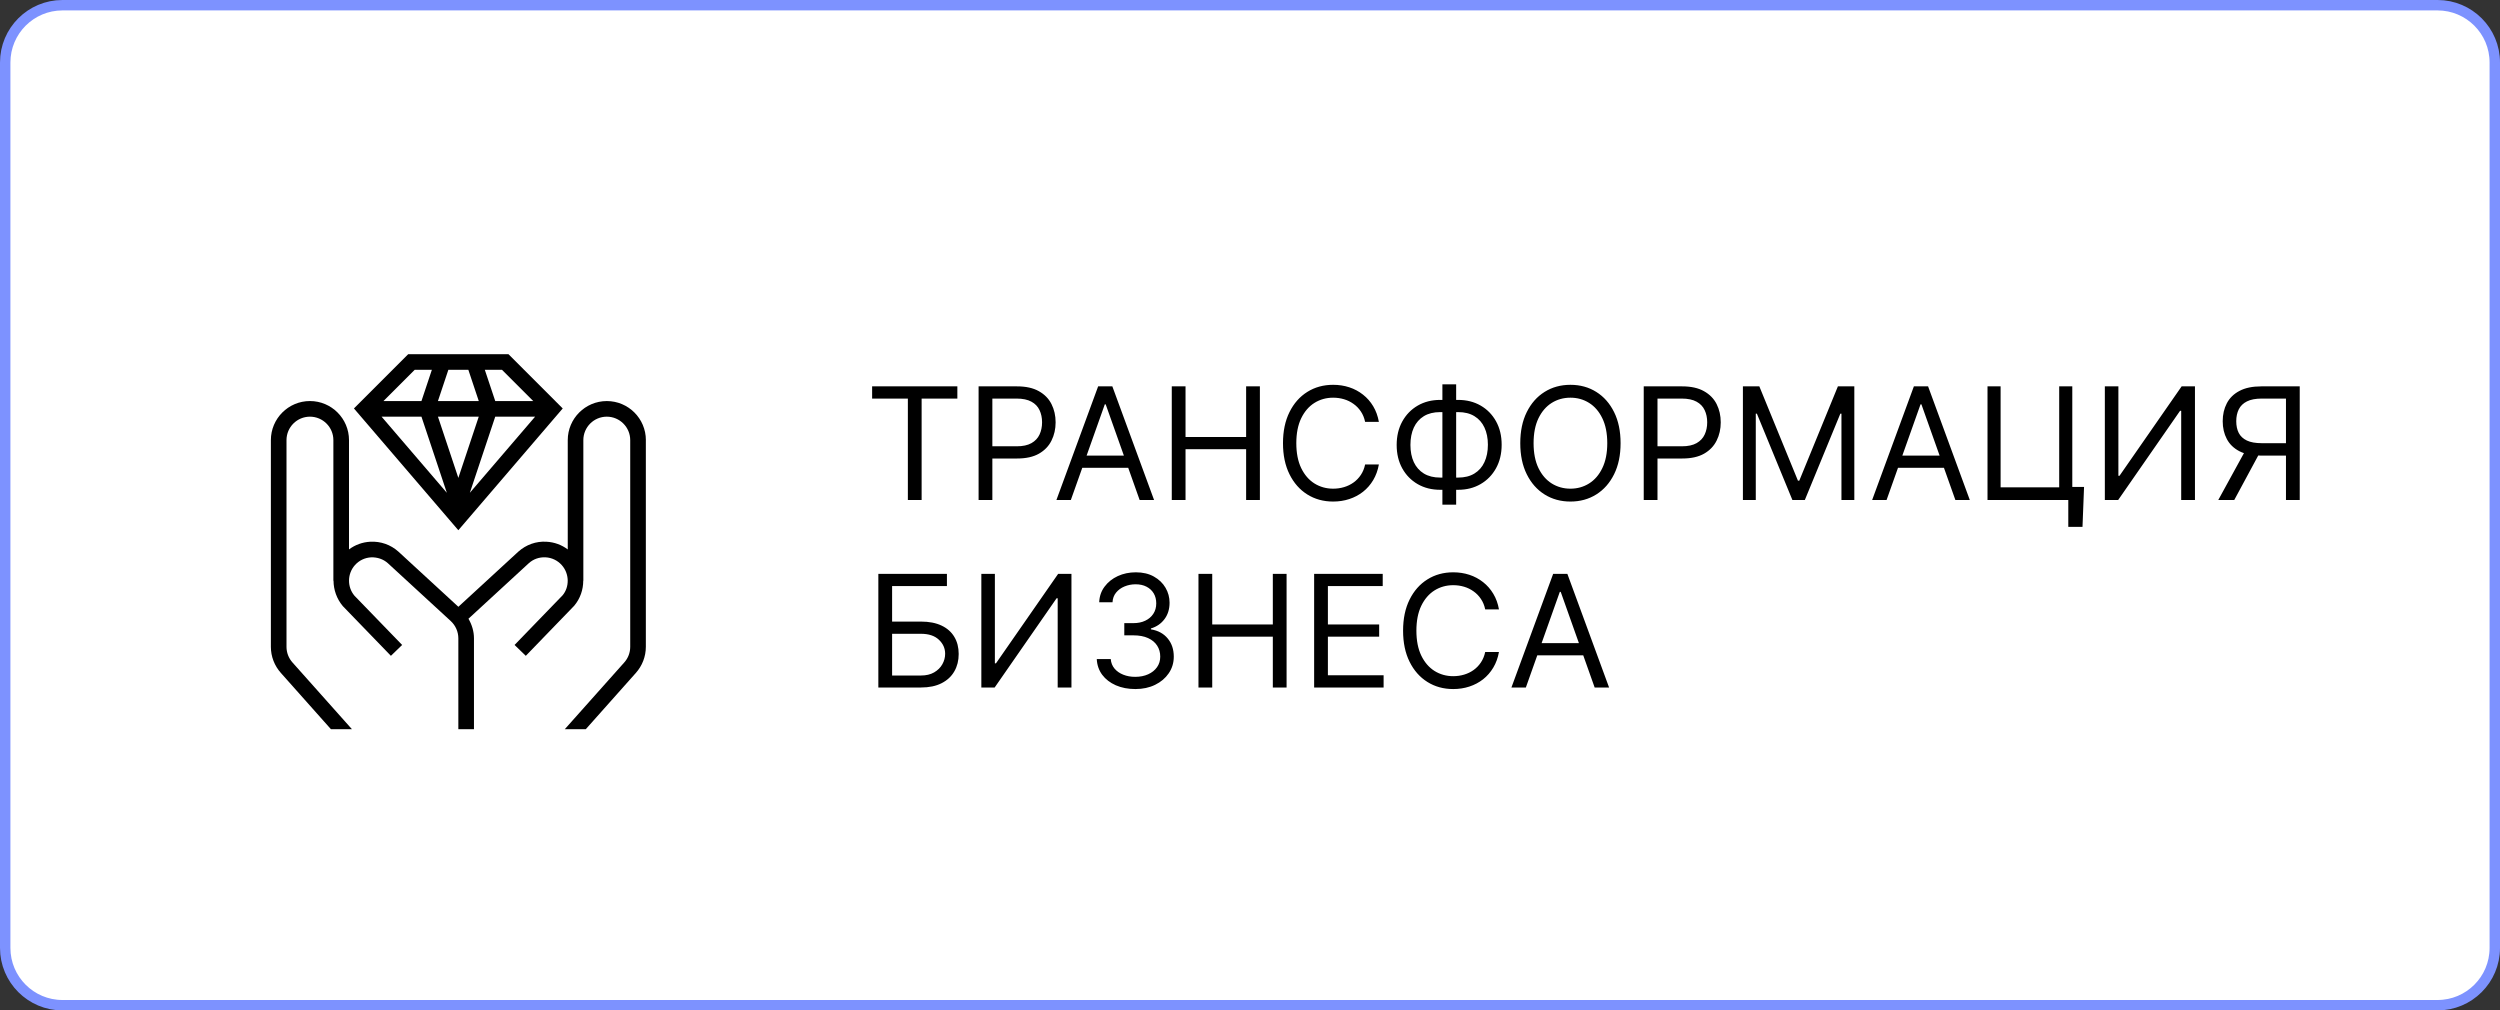
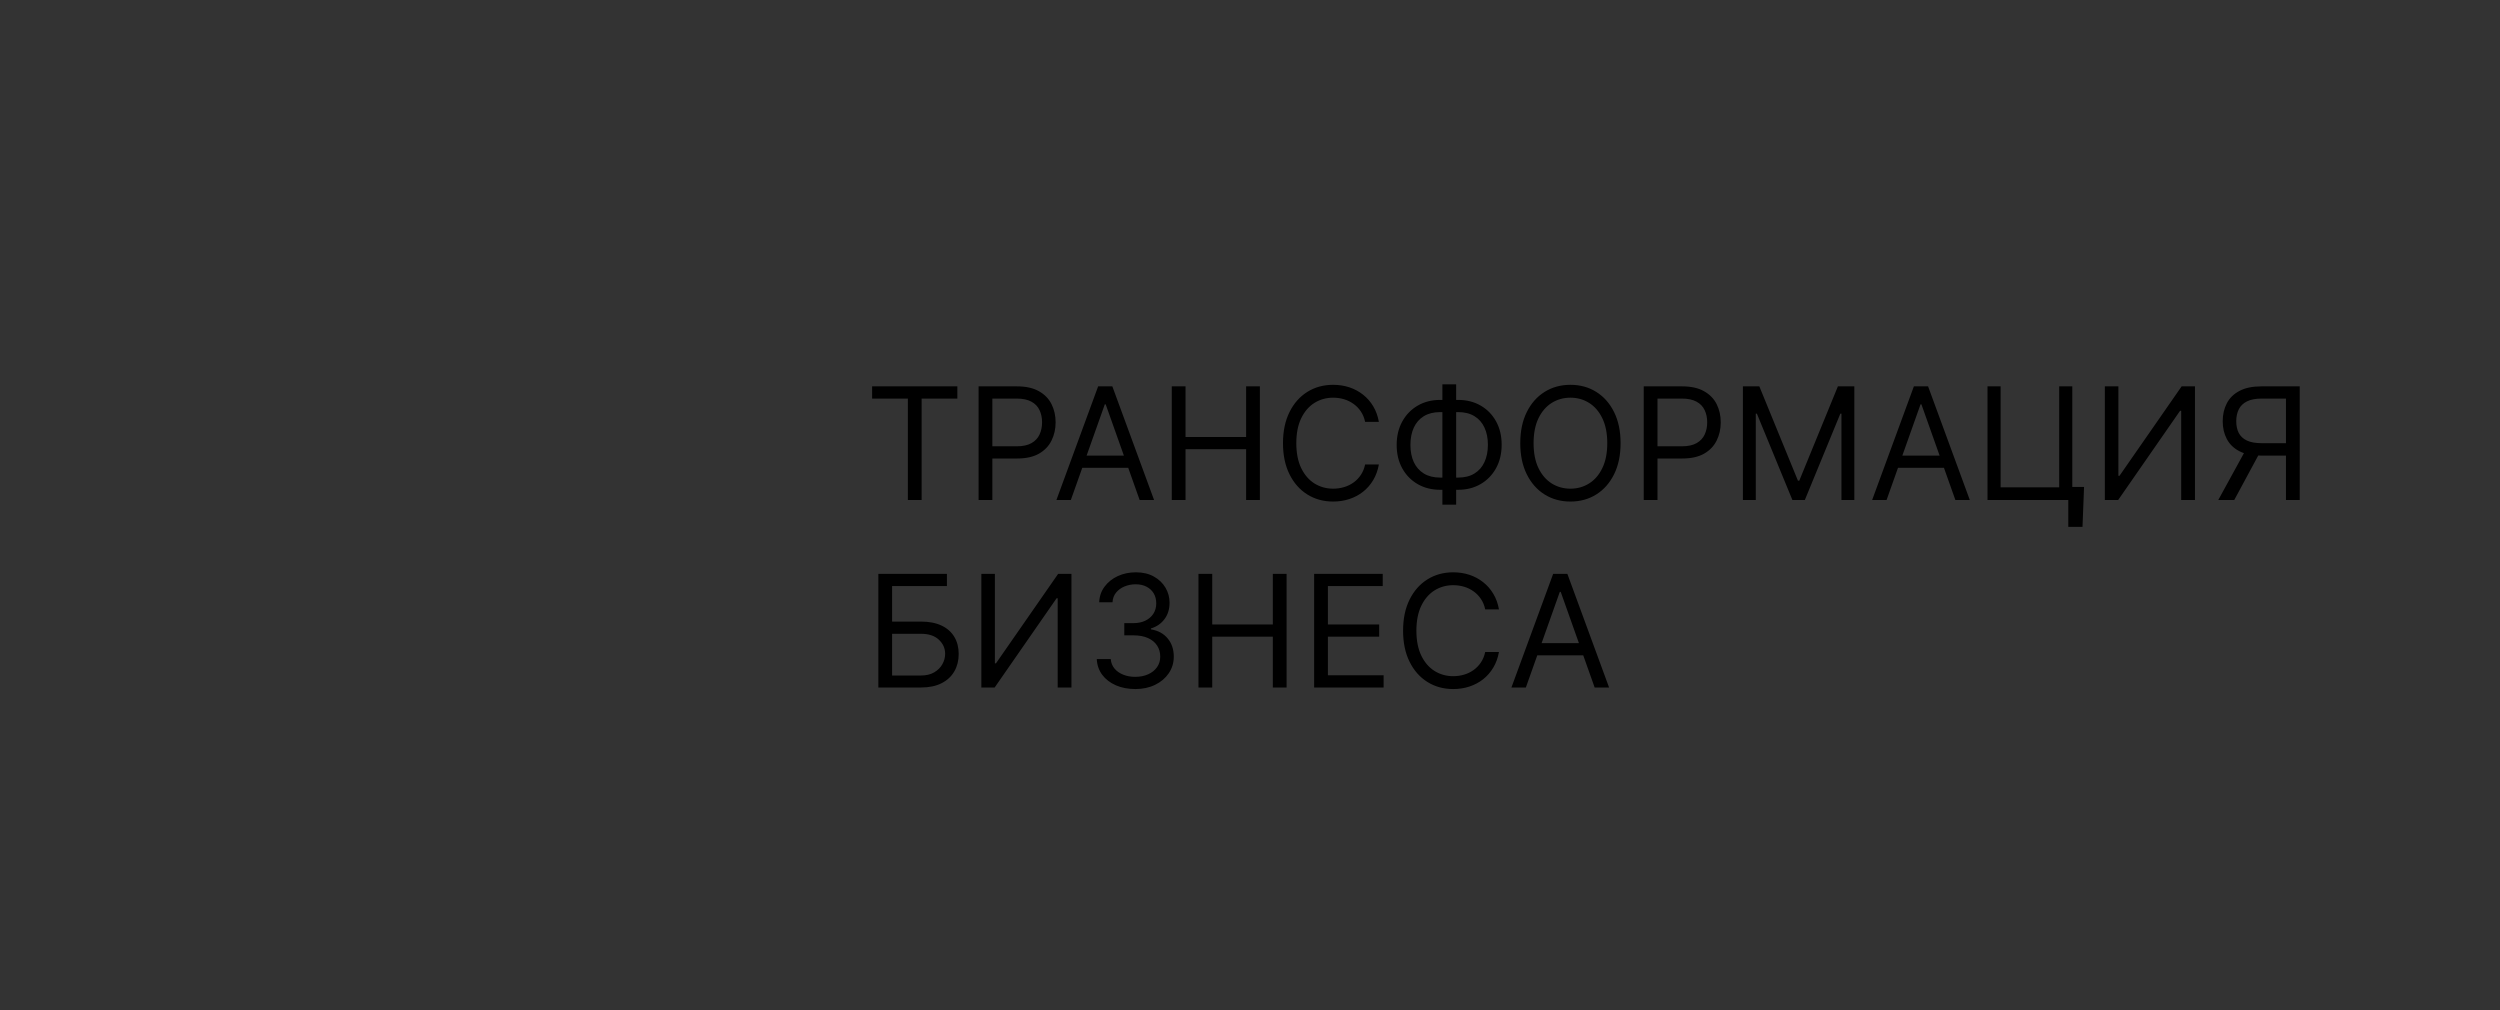
<svg xmlns="http://www.w3.org/2000/svg" width="240" height="97" viewBox="0 0 240 97" fill="none">
  <rect x="0" y="0" width="240" height="97" fill="#333333" stroke="none" />
  <g clip-path="url(#clip0_26_844)">
-     <path d="M6 0.5H234C237.038 0.5 239.5 2.962 239.5 6V91C239.5 94.038 237.038 96.5 234 96.5H6C2.962 96.5 0.5 94.038 0.5 91V6C0.5 2.962 2.962 0.5 6 0.5Z" fill="white" stroke="#7D92FF" />
    <path d="M83.724 38.263V37.091H91.906V38.263H88.476V48H87.155V38.263H83.724ZM93.945 48V37.091H97.631C98.487 37.091 99.186 37.245 99.73 37.554C100.277 37.86 100.682 38.273 100.944 38.795C101.207 39.318 101.339 39.9 101.339 40.543C101.339 41.185 101.207 41.77 100.944 42.295C100.685 42.821 100.284 43.24 99.74 43.552C99.197 43.861 98.501 44.016 97.652 44.016H95.01V42.844H97.61C98.196 42.844 98.666 42.742 99.021 42.54C99.376 42.338 99.634 42.064 99.794 41.72C99.957 41.372 100.039 40.979 100.039 40.543C100.039 40.106 99.957 39.715 99.794 39.371C99.634 39.026 99.375 38.756 99.016 38.561C98.657 38.362 98.182 38.263 97.588 38.263H95.266V48H93.945ZM102.801 48H101.416L105.421 37.091H106.785L110.791 48H109.406L106.146 38.817H106.061L102.801 48ZM103.312 43.739H108.894V44.91H103.312V43.739ZM112.49 48V37.091H113.811V41.949H119.628V37.091H120.949V48H119.628V43.121H113.811V48H112.49ZM132.372 40.5H131.051C130.973 40.12 130.836 39.786 130.641 39.499C130.449 39.211 130.215 38.969 129.938 38.774C129.664 38.575 129.361 38.426 129.027 38.327C128.693 38.227 128.345 38.178 127.983 38.178C127.322 38.178 126.724 38.344 126.188 38.678C125.655 39.012 125.231 39.504 124.915 40.154C124.602 40.804 124.446 41.601 124.446 42.545C124.446 43.49 124.602 44.287 124.915 44.937C125.231 45.587 125.655 46.079 126.188 46.413C126.724 46.746 127.322 46.913 127.983 46.913C128.345 46.913 128.693 46.864 129.027 46.764C129.361 46.665 129.664 46.517 129.938 46.322C130.215 46.123 130.449 45.88 130.641 45.592C130.836 45.301 130.973 44.967 131.051 44.591H132.372C132.272 45.148 132.091 45.647 131.829 46.088C131.566 46.528 131.239 46.903 130.848 47.212C130.458 47.517 130.019 47.75 129.533 47.909C129.05 48.069 128.533 48.149 127.983 48.149C127.052 48.149 126.225 47.922 125.5 47.467C124.776 47.013 124.206 46.367 123.791 45.528C123.375 44.69 123.167 43.696 123.167 42.545C123.167 41.395 123.375 40.401 123.791 39.562C124.206 38.724 124.776 38.078 125.5 37.624C126.225 37.169 127.052 36.942 127.983 36.942C128.533 36.942 129.05 37.022 129.533 37.181C130.019 37.341 130.458 37.576 130.848 37.885C131.239 38.19 131.566 38.563 131.829 39.003C132.091 39.44 132.272 39.939 132.372 40.5ZM138.257 38.391H139.982C140.792 38.391 141.511 38.572 142.14 38.934C142.768 39.296 143.262 39.8 143.621 40.447C143.979 41.093 144.159 41.842 144.159 42.695C144.159 43.547 143.979 44.298 143.621 44.948C143.262 45.598 142.768 46.105 142.14 46.471C141.511 46.837 140.792 47.02 139.982 47.02H138.257C137.447 47.02 136.728 46.839 136.099 46.477C135.471 46.114 134.977 45.61 134.618 44.964C134.26 44.318 134.08 43.568 134.08 42.716C134.08 41.864 134.26 41.113 134.618 40.463C134.977 39.813 135.471 39.305 136.099 38.939C136.728 38.574 137.447 38.391 138.257 38.391ZM138.257 39.562C137.639 39.562 137.117 39.692 136.691 39.951C136.268 40.211 135.947 40.576 135.726 41.049C135.51 41.521 135.401 42.077 135.401 42.716C135.401 43.348 135.51 43.898 135.726 44.367C135.947 44.836 136.268 45.2 136.691 45.459C137.117 45.718 137.639 45.848 138.257 45.848H139.982C140.6 45.848 141.121 45.718 141.543 45.459C141.969 45.2 142.291 44.834 142.507 44.362C142.727 43.89 142.838 43.334 142.838 42.695C142.838 42.062 142.727 41.512 142.507 41.043C142.291 40.575 141.969 40.211 141.543 39.951C141.121 39.692 140.6 39.562 139.982 39.562H138.257ZM139.791 36.899V48.447H138.47V36.899H139.791ZM155.576 42.545C155.576 43.696 155.369 44.69 154.953 45.528C154.538 46.367 153.968 47.013 153.243 47.467C152.519 47.922 151.691 48.149 150.761 48.149C149.831 48.149 149.003 47.922 148.279 47.467C147.554 47.013 146.984 46.367 146.569 45.528C146.153 44.69 145.946 43.696 145.946 42.545C145.946 41.395 146.153 40.401 146.569 39.562C146.984 38.724 147.554 38.078 148.279 37.624C149.003 37.169 149.831 36.942 150.761 36.942C151.691 36.942 152.519 37.169 153.243 37.624C153.968 38.078 154.538 38.724 154.953 39.562C155.369 40.401 155.576 41.395 155.576 42.545ZM154.298 42.545C154.298 41.601 154.14 40.804 153.824 40.154C153.511 39.504 153.087 39.012 152.551 38.678C152.018 38.344 151.422 38.178 150.761 38.178C150.1 38.178 149.502 38.344 148.966 38.678C148.433 39.012 148.009 39.504 147.693 40.154C147.38 40.804 147.224 41.601 147.224 42.545C147.224 43.49 147.38 44.287 147.693 44.937C148.009 45.587 148.433 46.079 148.966 46.413C149.502 46.746 150.1 46.913 150.761 46.913C151.422 46.913 152.018 46.746 152.551 46.413C153.087 46.079 153.511 45.587 153.824 44.937C154.14 44.287 154.298 43.49 154.298 42.545ZM157.798 48V37.091H161.484C162.339 37.091 163.039 37.245 163.582 37.554C164.129 37.86 164.534 38.273 164.797 38.795C165.06 39.318 165.191 39.9 165.191 40.543C165.191 41.185 165.06 41.77 164.797 42.295C164.538 42.821 164.136 43.24 163.593 43.552C163.05 43.861 162.354 44.016 161.505 44.016H158.863V42.844H161.462C162.048 42.844 162.519 42.742 162.874 42.54C163.229 42.338 163.487 42.064 163.646 41.72C163.81 41.372 163.891 40.979 163.891 40.543C163.891 40.106 163.81 39.715 163.646 39.371C163.487 39.026 163.227 38.756 162.869 38.561C162.51 38.362 162.034 38.263 161.441 38.263H159.119V48H157.798ZM167.319 37.091H168.896L172.603 46.146H172.731L176.438 37.091H178.015V48H176.779V39.712H176.673L173.264 48H172.07L168.661 39.712H168.555V48H167.319V37.091ZM181.111 48H179.726L183.732 37.091H185.096L189.101 48H187.716L184.456 38.817H184.371L181.111 48ZM181.623 43.739H187.205V44.91H181.623V43.739ZM200.069 46.743L199.92 50.578H198.556V48H197.789V46.743H200.069ZM190.801 48V37.091H192.058V46.785H197.683V37.091H198.94V48H190.801ZM202.065 37.091H203.365V45.678H203.471L209.437 37.091H210.716V48H209.395V39.435H209.288L203.344 48H202.065V37.091ZM220.774 48H219.453V38.263H217.13C216.541 38.263 216.067 38.353 215.708 38.534C215.35 38.712 215.089 38.964 214.925 39.291C214.762 39.617 214.68 39.999 214.68 40.436C214.68 40.873 214.76 41.249 214.92 41.565C215.083 41.878 215.342 42.119 215.698 42.29C216.056 42.46 216.527 42.545 217.109 42.545H220.049V43.739H217.066C216.221 43.739 215.527 43.598 214.984 43.318C214.44 43.034 214.037 42.643 213.775 42.146C213.512 41.649 213.38 41.079 213.38 40.436C213.38 39.793 213.512 39.22 213.775 38.716C214.037 38.211 214.442 37.815 214.989 37.528C215.536 37.236 216.236 37.091 217.088 37.091H220.774V48ZM215.639 43.099H217.13L214.488 48H212.954L215.639 43.099ZM84.321 66V55.091H90.905V56.263H85.642V59.672H88.412C89.193 59.672 89.852 59.8 90.388 60.055C90.928 60.311 91.336 60.672 91.613 61.137C91.894 61.602 92.034 62.151 92.034 62.783C92.034 63.415 91.894 63.972 91.613 64.455C91.336 64.938 90.928 65.316 90.388 65.59C89.852 65.863 89.193 66 88.412 66H84.321ZM85.642 64.849H88.412C88.909 64.849 89.33 64.75 89.674 64.551C90.022 64.349 90.285 64.09 90.463 63.773C90.644 63.454 90.734 63.117 90.734 62.761C90.734 62.239 90.534 61.79 90.132 61.414C89.731 61.034 89.158 60.844 88.412 60.844H85.642V64.849ZM94.209 55.091H95.508V63.678H95.615L101.581 55.091H102.859V66H101.538V57.435H101.432L95.487 66H94.209V55.091ZM108.997 66.149C108.294 66.149 107.667 66.028 107.117 65.787C106.57 65.546 106.135 65.21 105.812 64.78C105.492 64.347 105.318 63.844 105.29 63.273H106.632C106.66 63.624 106.781 63.928 106.994 64.184C107.207 64.436 107.486 64.631 107.83 64.769C108.175 64.908 108.557 64.977 108.976 64.977C109.444 64.977 109.86 64.896 110.222 64.732C110.584 64.569 110.868 64.342 111.074 64.05C111.28 63.759 111.383 63.422 111.383 63.038C111.383 62.637 111.284 62.284 111.085 61.978C110.886 61.669 110.595 61.428 110.211 61.254C109.828 61.08 109.359 60.993 108.805 60.993H107.932V59.821H108.805C109.238 59.821 109.618 59.743 109.945 59.587C110.275 59.43 110.533 59.21 110.718 58.926C110.906 58.642 111 58.308 111 57.925C111 57.555 110.918 57.234 110.755 56.961C110.591 56.687 110.361 56.474 110.062 56.321C109.768 56.169 109.42 56.092 109.018 56.092C108.642 56.092 108.287 56.162 107.953 56.3C107.623 56.435 107.353 56.632 107.143 56.891C106.934 57.147 106.82 57.456 106.802 57.818H105.524C105.545 57.246 105.718 56.746 106.041 56.316C106.364 55.883 106.786 55.545 107.308 55.304C107.834 55.062 108.411 54.942 109.04 54.942C109.714 54.942 110.293 55.078 110.776 55.352C111.259 55.622 111.63 55.979 111.889 56.423C112.149 56.867 112.278 57.346 112.278 57.861C112.278 58.475 112.117 58.999 111.794 59.432C111.474 59.865 111.039 60.166 110.488 60.332V60.418C111.177 60.531 111.715 60.824 112.102 61.297C112.49 61.765 112.683 62.346 112.683 63.038C112.683 63.631 112.521 64.164 112.198 64.636C111.879 65.105 111.442 65.474 110.888 65.744C110.334 66.014 109.704 66.149 108.997 66.149ZM115.053 66V55.091H116.374V59.949H122.191V55.091H123.512V66H122.191V61.121H116.374V66H115.053ZM126.157 66V55.091H132.741V56.263H127.478V59.949H132.4V61.121H127.478V64.828H132.826V66H126.157ZM143.9 58.5H142.579C142.501 58.12 142.364 57.786 142.169 57.499C141.977 57.211 141.743 56.969 141.466 56.774C141.192 56.575 140.889 56.426 140.555 56.327C140.221 56.227 139.873 56.178 139.511 56.178C138.85 56.178 138.252 56.344 137.716 56.678C137.183 57.012 136.759 57.504 136.443 58.154C136.13 58.804 135.974 59.601 135.974 60.545C135.974 61.49 136.13 62.287 136.443 62.937C136.759 63.587 137.183 64.079 137.716 64.413C138.252 64.746 138.85 64.913 139.511 64.913C139.873 64.913 140.221 64.864 140.555 64.764C140.889 64.665 141.192 64.517 141.466 64.322C141.743 64.123 141.977 63.88 142.169 63.592C142.364 63.301 142.501 62.967 142.579 62.591H143.9C143.801 63.148 143.62 63.647 143.357 64.088C143.094 64.528 142.767 64.903 142.377 65.212C141.986 65.517 141.548 65.75 141.061 65.909C140.578 66.069 140.061 66.149 139.511 66.149C138.581 66.149 137.753 65.922 137.029 65.467C136.304 65.013 135.734 64.367 135.319 63.528C134.903 62.69 134.696 61.696 134.696 60.545C134.696 59.395 134.903 58.401 135.319 57.562C135.734 56.724 136.304 56.078 137.029 55.624C137.753 55.169 138.581 54.942 139.511 54.942C140.061 54.942 140.578 55.022 141.061 55.181C141.548 55.341 141.986 55.576 142.377 55.885C142.767 56.19 143.094 56.563 143.357 57.003C143.62 57.44 143.801 57.939 143.9 58.5ZM146.482 66H145.097L149.103 55.091H150.467L154.472 66H153.087L149.828 56.817H149.742L146.482 66ZM146.994 61.739H152.576V62.91H146.994V61.739Z" fill="black" />
    <g clip-path="url(#clip1_26_844)">
      <path d="M54.021 39.211L48.81 34H39.189L33.978 39.211L44 50.902L54.021 39.211ZM40.46 40L42.897 47.309L36.632 40H40.46ZM51.371 40L45.105 47.309L47.543 40H51.372H51.371ZM45.96 40L44.001 45.879L42.042 40H45.96ZM42.042 38.5L43.043 35.5H44.961L45.962 38.5H42.044H42.042ZM51.191 38.5H47.543L46.542 35.5H48.191L51.191 38.5ZM39.812 35.5H41.46L40.46 38.5H36.812L39.812 35.5ZM62.001 42.25V62.096C62.001 63.023 61.658 63.917 61.034 64.611L56.238 70H54.222L59.921 63.605C60.296 63.19 60.501 62.653 60.501 62.096V42.25C60.501 41.01 59.492 40 58.251 40C57.011 40 56.001 41.01 56.001 42.25V55.75H55.991C55.991 56.605 55.706 57.46 55.125 58.151L50.477 62.959L49.398 61.916L54.011 57.148C54.348 56.746 54.51 56.23 54.5 55.712V55.697C54.485 55.178 54.296 54.66 53.927 54.247C53.526 53.8 52.976 53.536 52.379 53.503C51.758 53.474 51.204 53.672 50.759 54.073L44.972 59.398C45.303 59.967 45.501 60.61 45.501 61.279V70H44.001V61.279C44.001 60.652 43.736 60.049 43.275 59.623L37.236 54.069C36.797 53.674 36.224 53.486 35.624 53.505C35.027 53.538 34.475 53.801 34.076 54.248C33.335 55.075 33.314 56.34 34.028 57.188L38.606 61.916L37.527 62.959L32.915 58.191C32.316 57.48 32.024 56.611 32.019 55.75H32.004V42.25C32.004 41.01 30.995 40 29.754 40C28.514 40 27.504 41.01 27.504 42.25V62.096C27.504 62.653 27.71 63.19 28.085 63.605L33.783 70H31.767L26.972 64.611C26.348 63.917 26.004 63.023 26.004 62.096V42.25C26.004 40.183 27.686 38.5 29.754 38.5C31.823 38.5 33.504 40.183 33.504 42.25V52.745C34.091 52.304 34.794 52.047 35.543 52.006C36.546 51.953 37.502 52.288 38.247 52.956L44.004 58.252L49.754 52.963C50.507 52.288 51.467 51.944 52.466 52.006C53.216 52.047 53.919 52.304 54.504 52.747V42.252C54.504 40.184 56.186 38.502 58.254 38.502C60.323 38.502 62.004 40.184 62.004 42.252L62.001 42.25Z" fill="black" />
    </g>
  </g>
  <defs>
    <clipPath id="clip0_26_844">
      <rect width="240" height="97" fill="white" />
    </clipPath>
    <clipPath id="clip1_26_844">
-       <rect width="36" height="36" fill="white" transform="translate(26 34)" />
-     </clipPath>
+       </clipPath>
  </defs>
</svg>